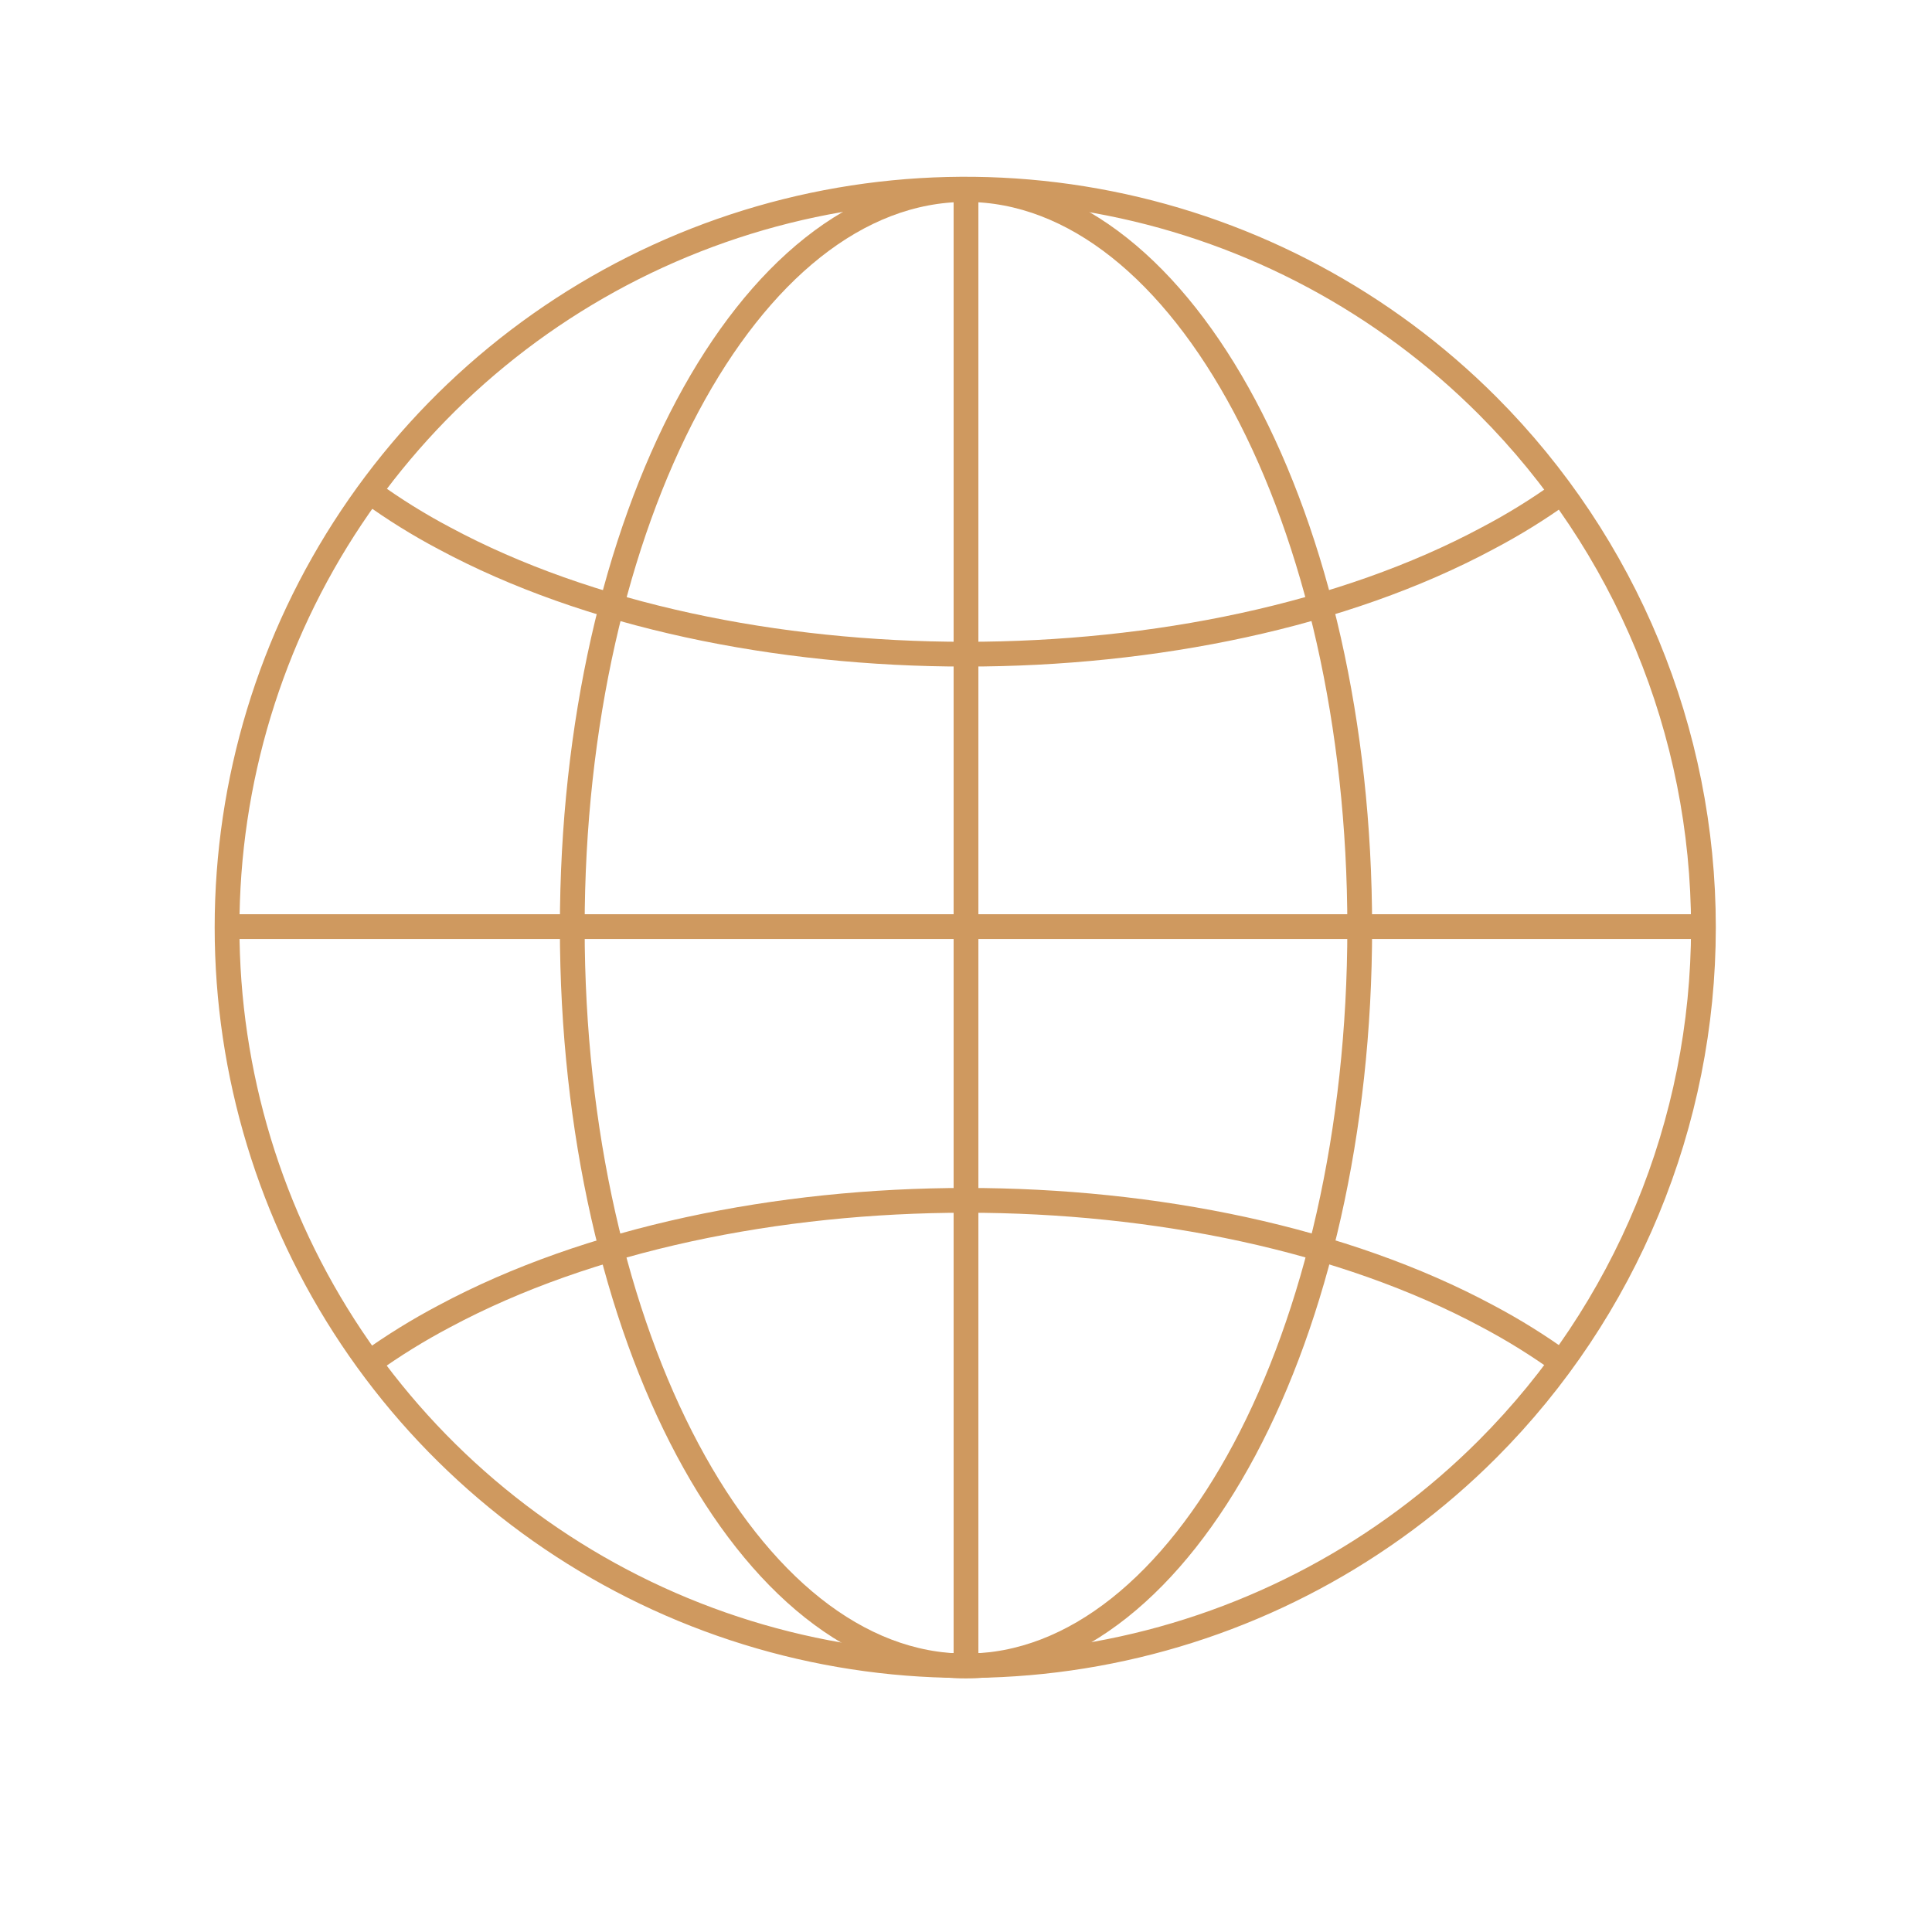
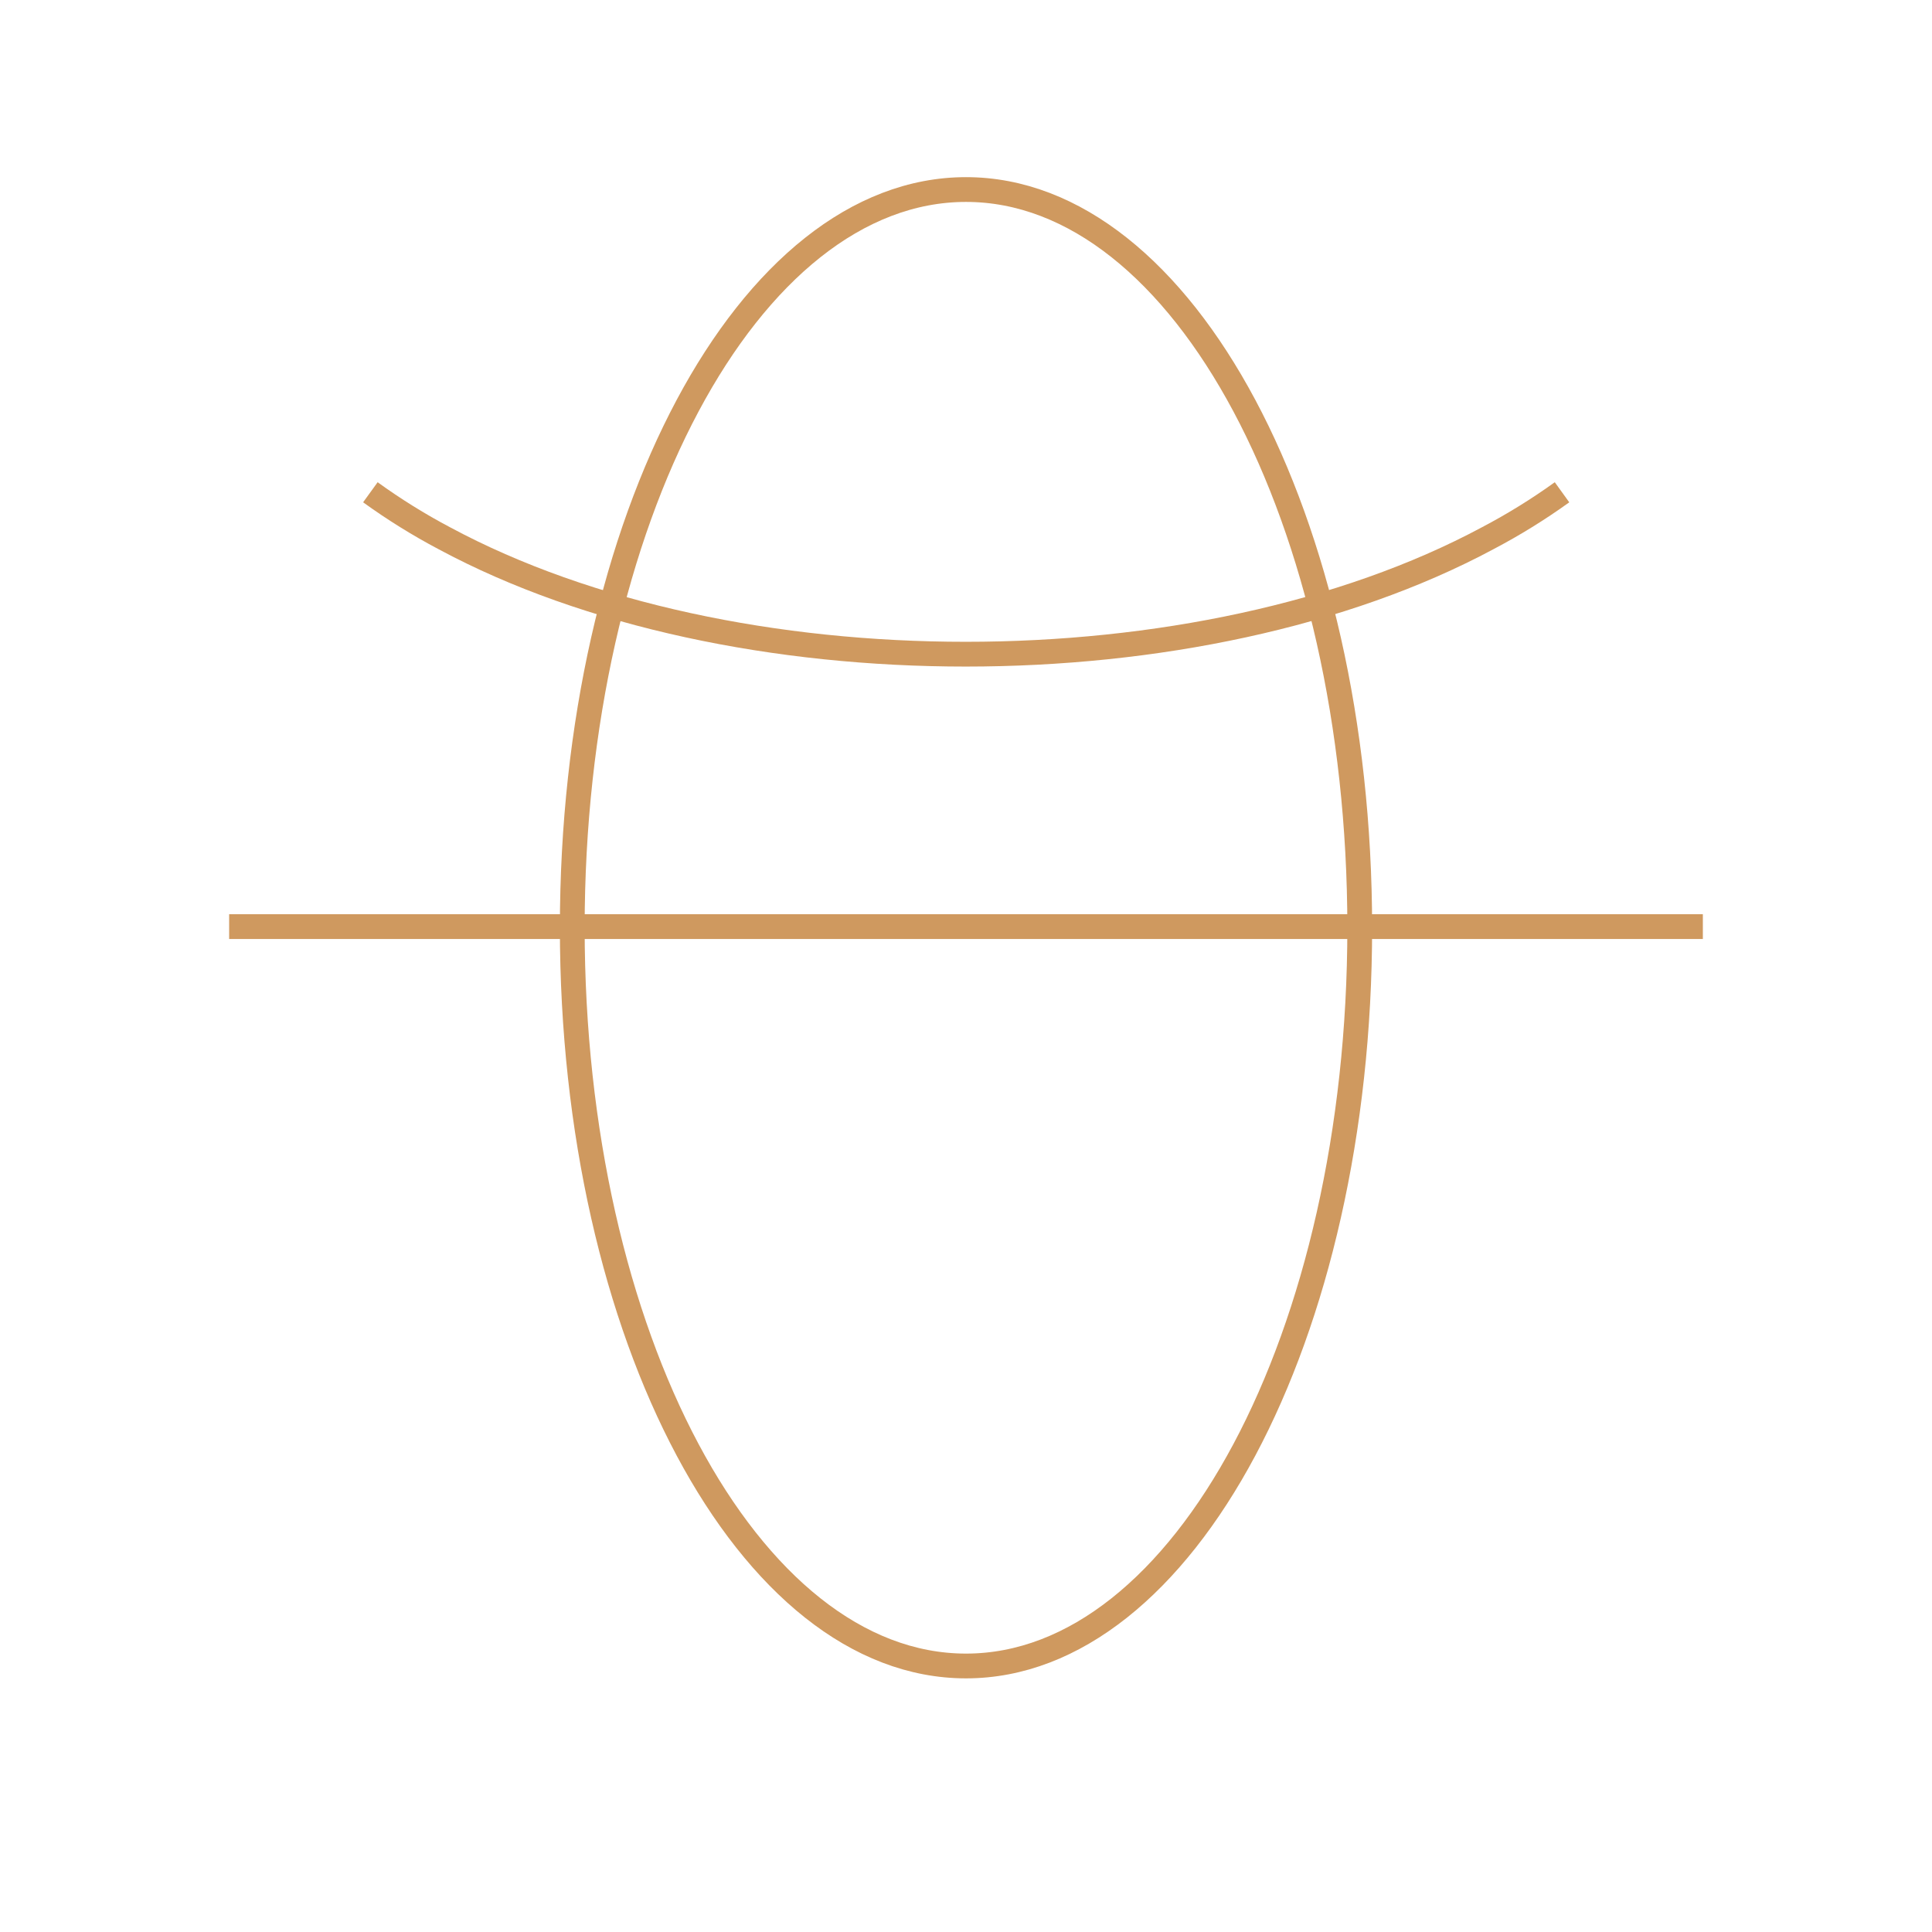
<svg xmlns="http://www.w3.org/2000/svg" width="78" height="78" viewBox="0 0 78 78" fill="none">
-   <path d="M60.06 58.5C55.894 62.672 50.583 65.515 44.8 66.668C39.018 67.822 33.023 67.234 27.575 64.979C22.127 62.724 17.47 58.904 14.193 54.002C10.916 49.1 9.167 43.336 9.167 37.44C9.167 31.544 10.916 25.78 14.193 20.878C17.47 15.976 22.127 12.156 27.575 9.901C33.023 7.646 39.018 7.059 44.8 8.212C50.583 9.365 55.894 12.208 60.06 16.38C65.638 21.969 68.772 29.543 68.772 37.44C68.772 45.337 65.638 52.911 60.06 58.5V58.5Z" stroke="#CF995F" stroke-linejoin="round" />
  <path d="M39 67.26C47.779 67.26 54.896 53.916 54.896 37.456C54.896 20.995 47.779 7.652 39 7.652C30.221 7.652 23.104 20.995 23.104 37.456C23.104 53.916 30.221 67.26 39 67.26Z" stroke="#CF995F" stroke-linejoin="round" />
-   <path d="M14.89 55.029C15.862 54.33 16.881 53.7 17.94 53.141C29.578 46.901 48.454 46.901 60.06 53.141C61.106 53.695 62.112 54.32 63.071 55.013" stroke="#CF995F" stroke-linejoin="round" />
  <path d="M63.063 19.874C62.107 20.563 61.103 21.183 60.06 21.731C48.422 27.971 29.546 27.971 17.94 21.731C16.902 21.183 15.904 20.562 14.953 19.874" stroke="#CF995F" stroke-linejoin="round" />
-   <path d="M39 7.66V67.158" stroke="#CF995F" stroke-linejoin="round" />
  <path d="M68.749 37.409H9.251" stroke="#CF995F" stroke-linejoin="round" />
</svg>